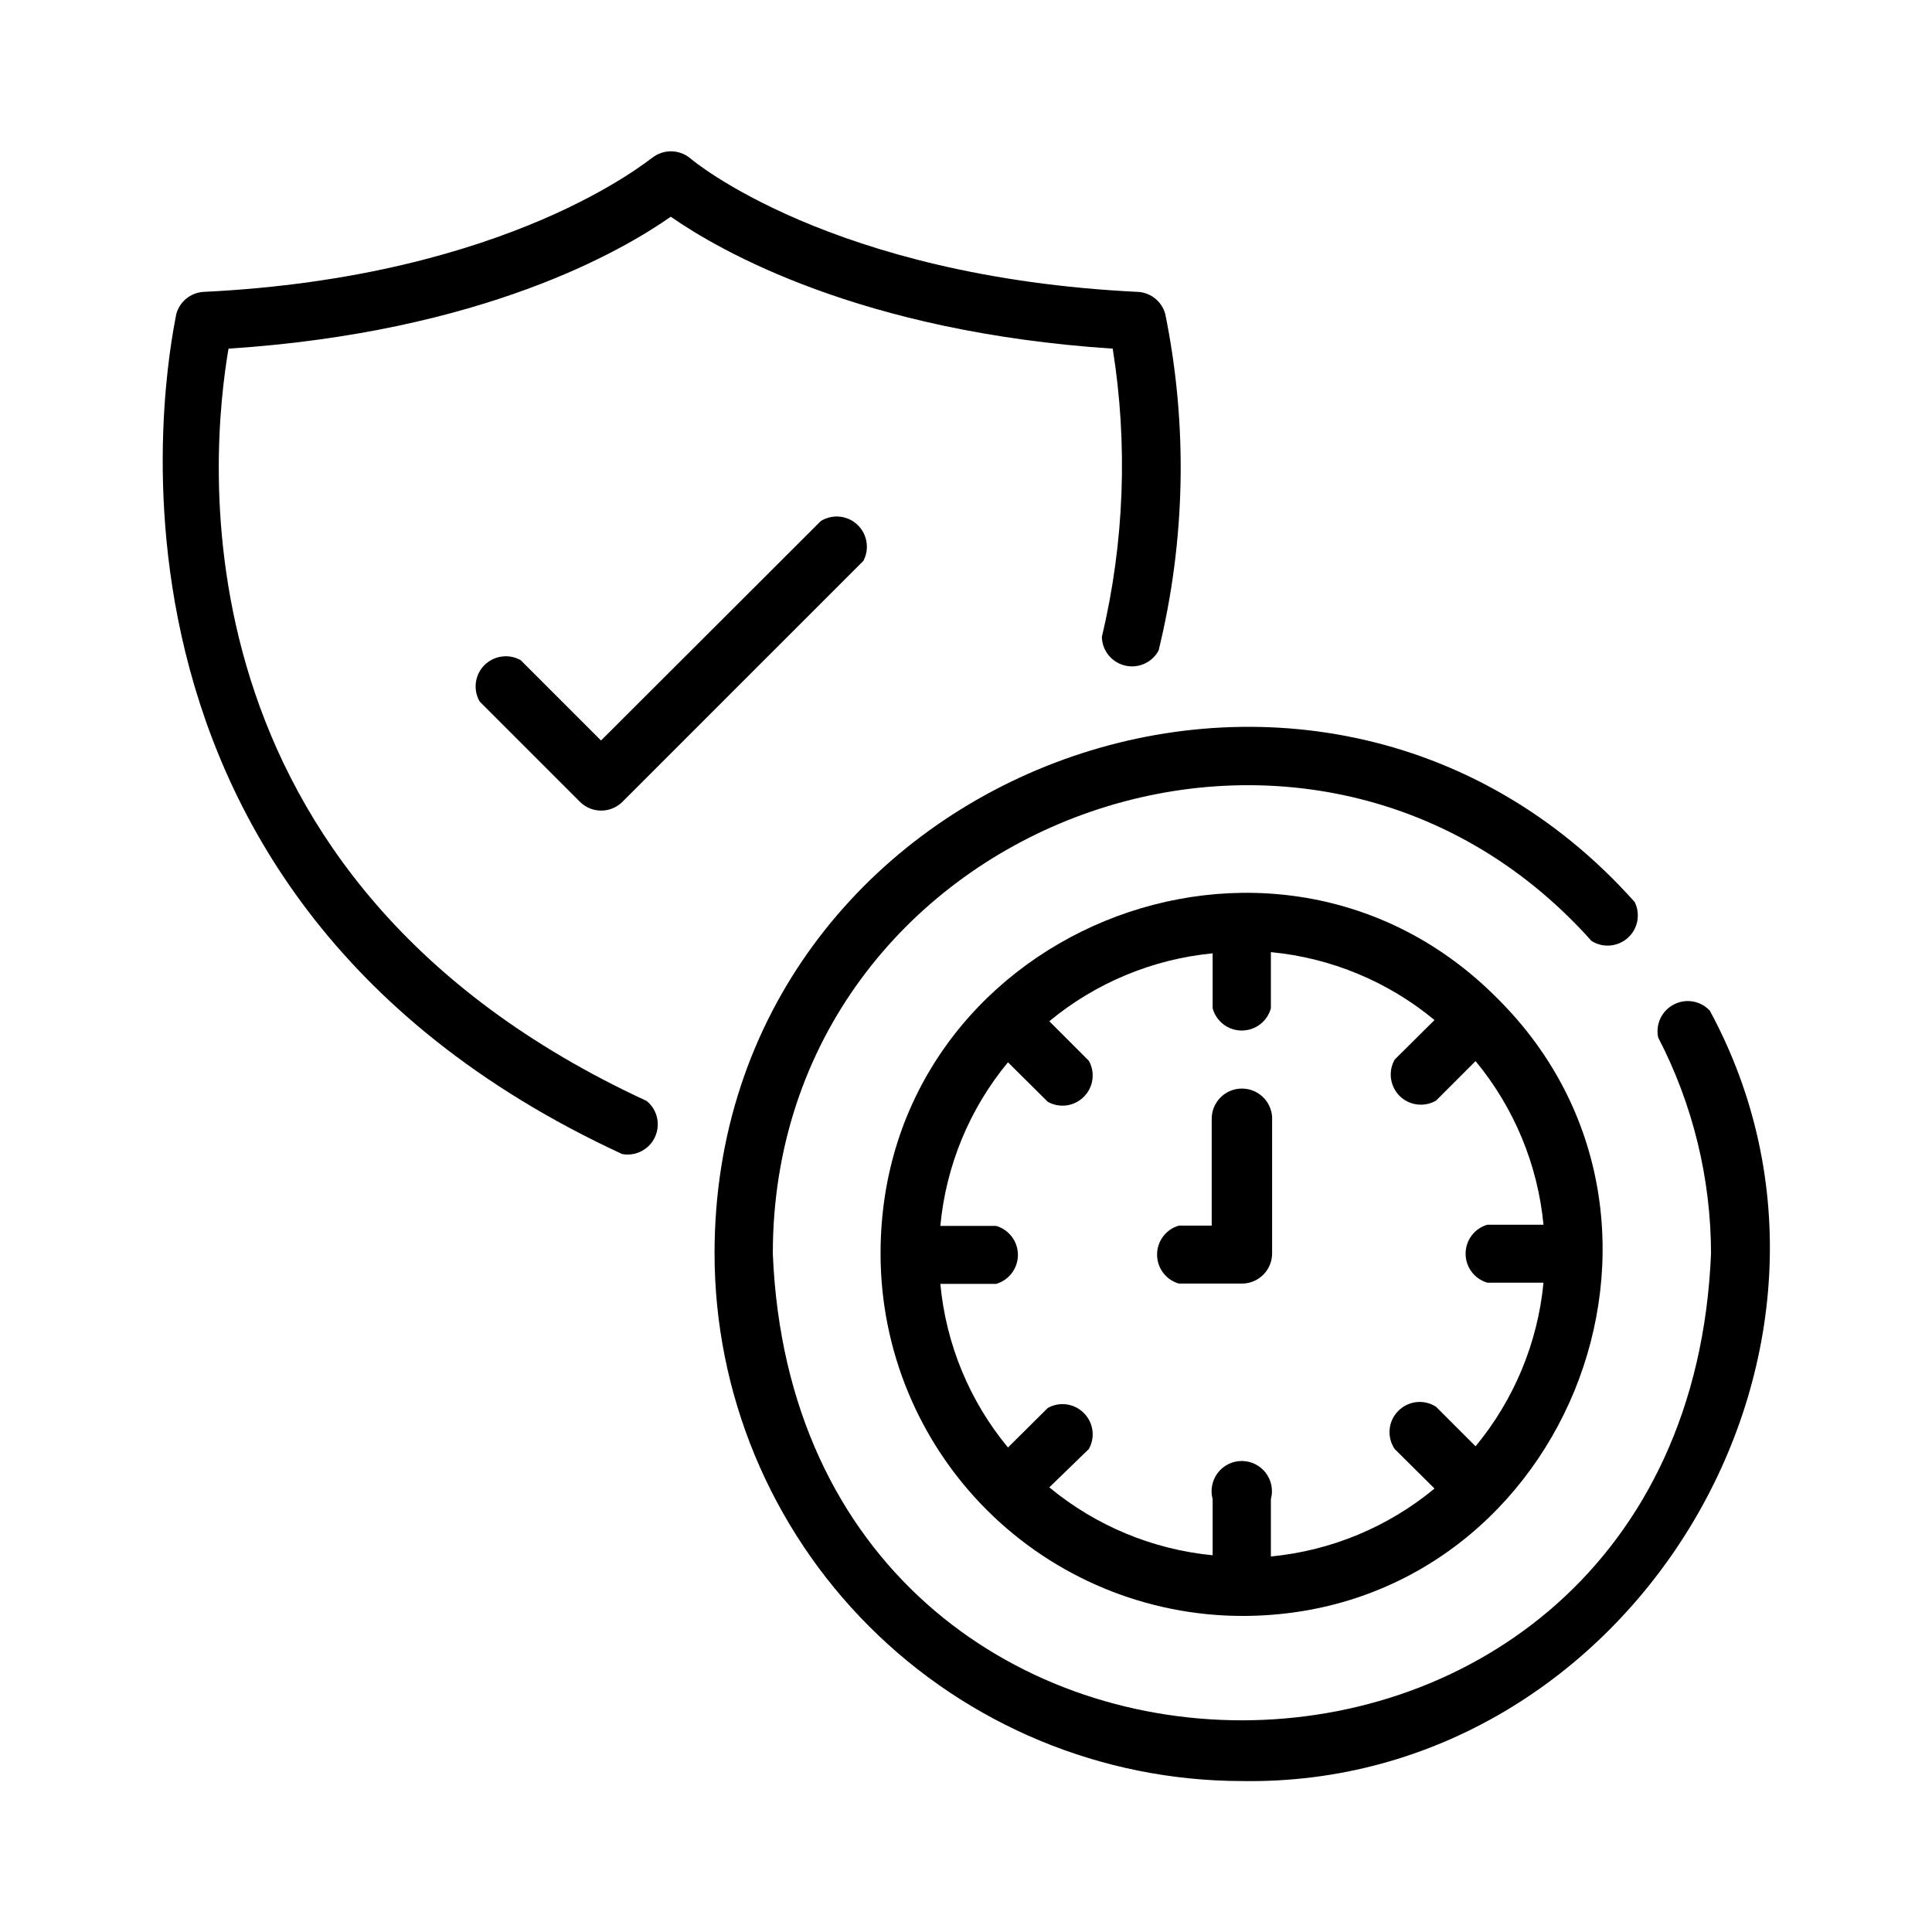
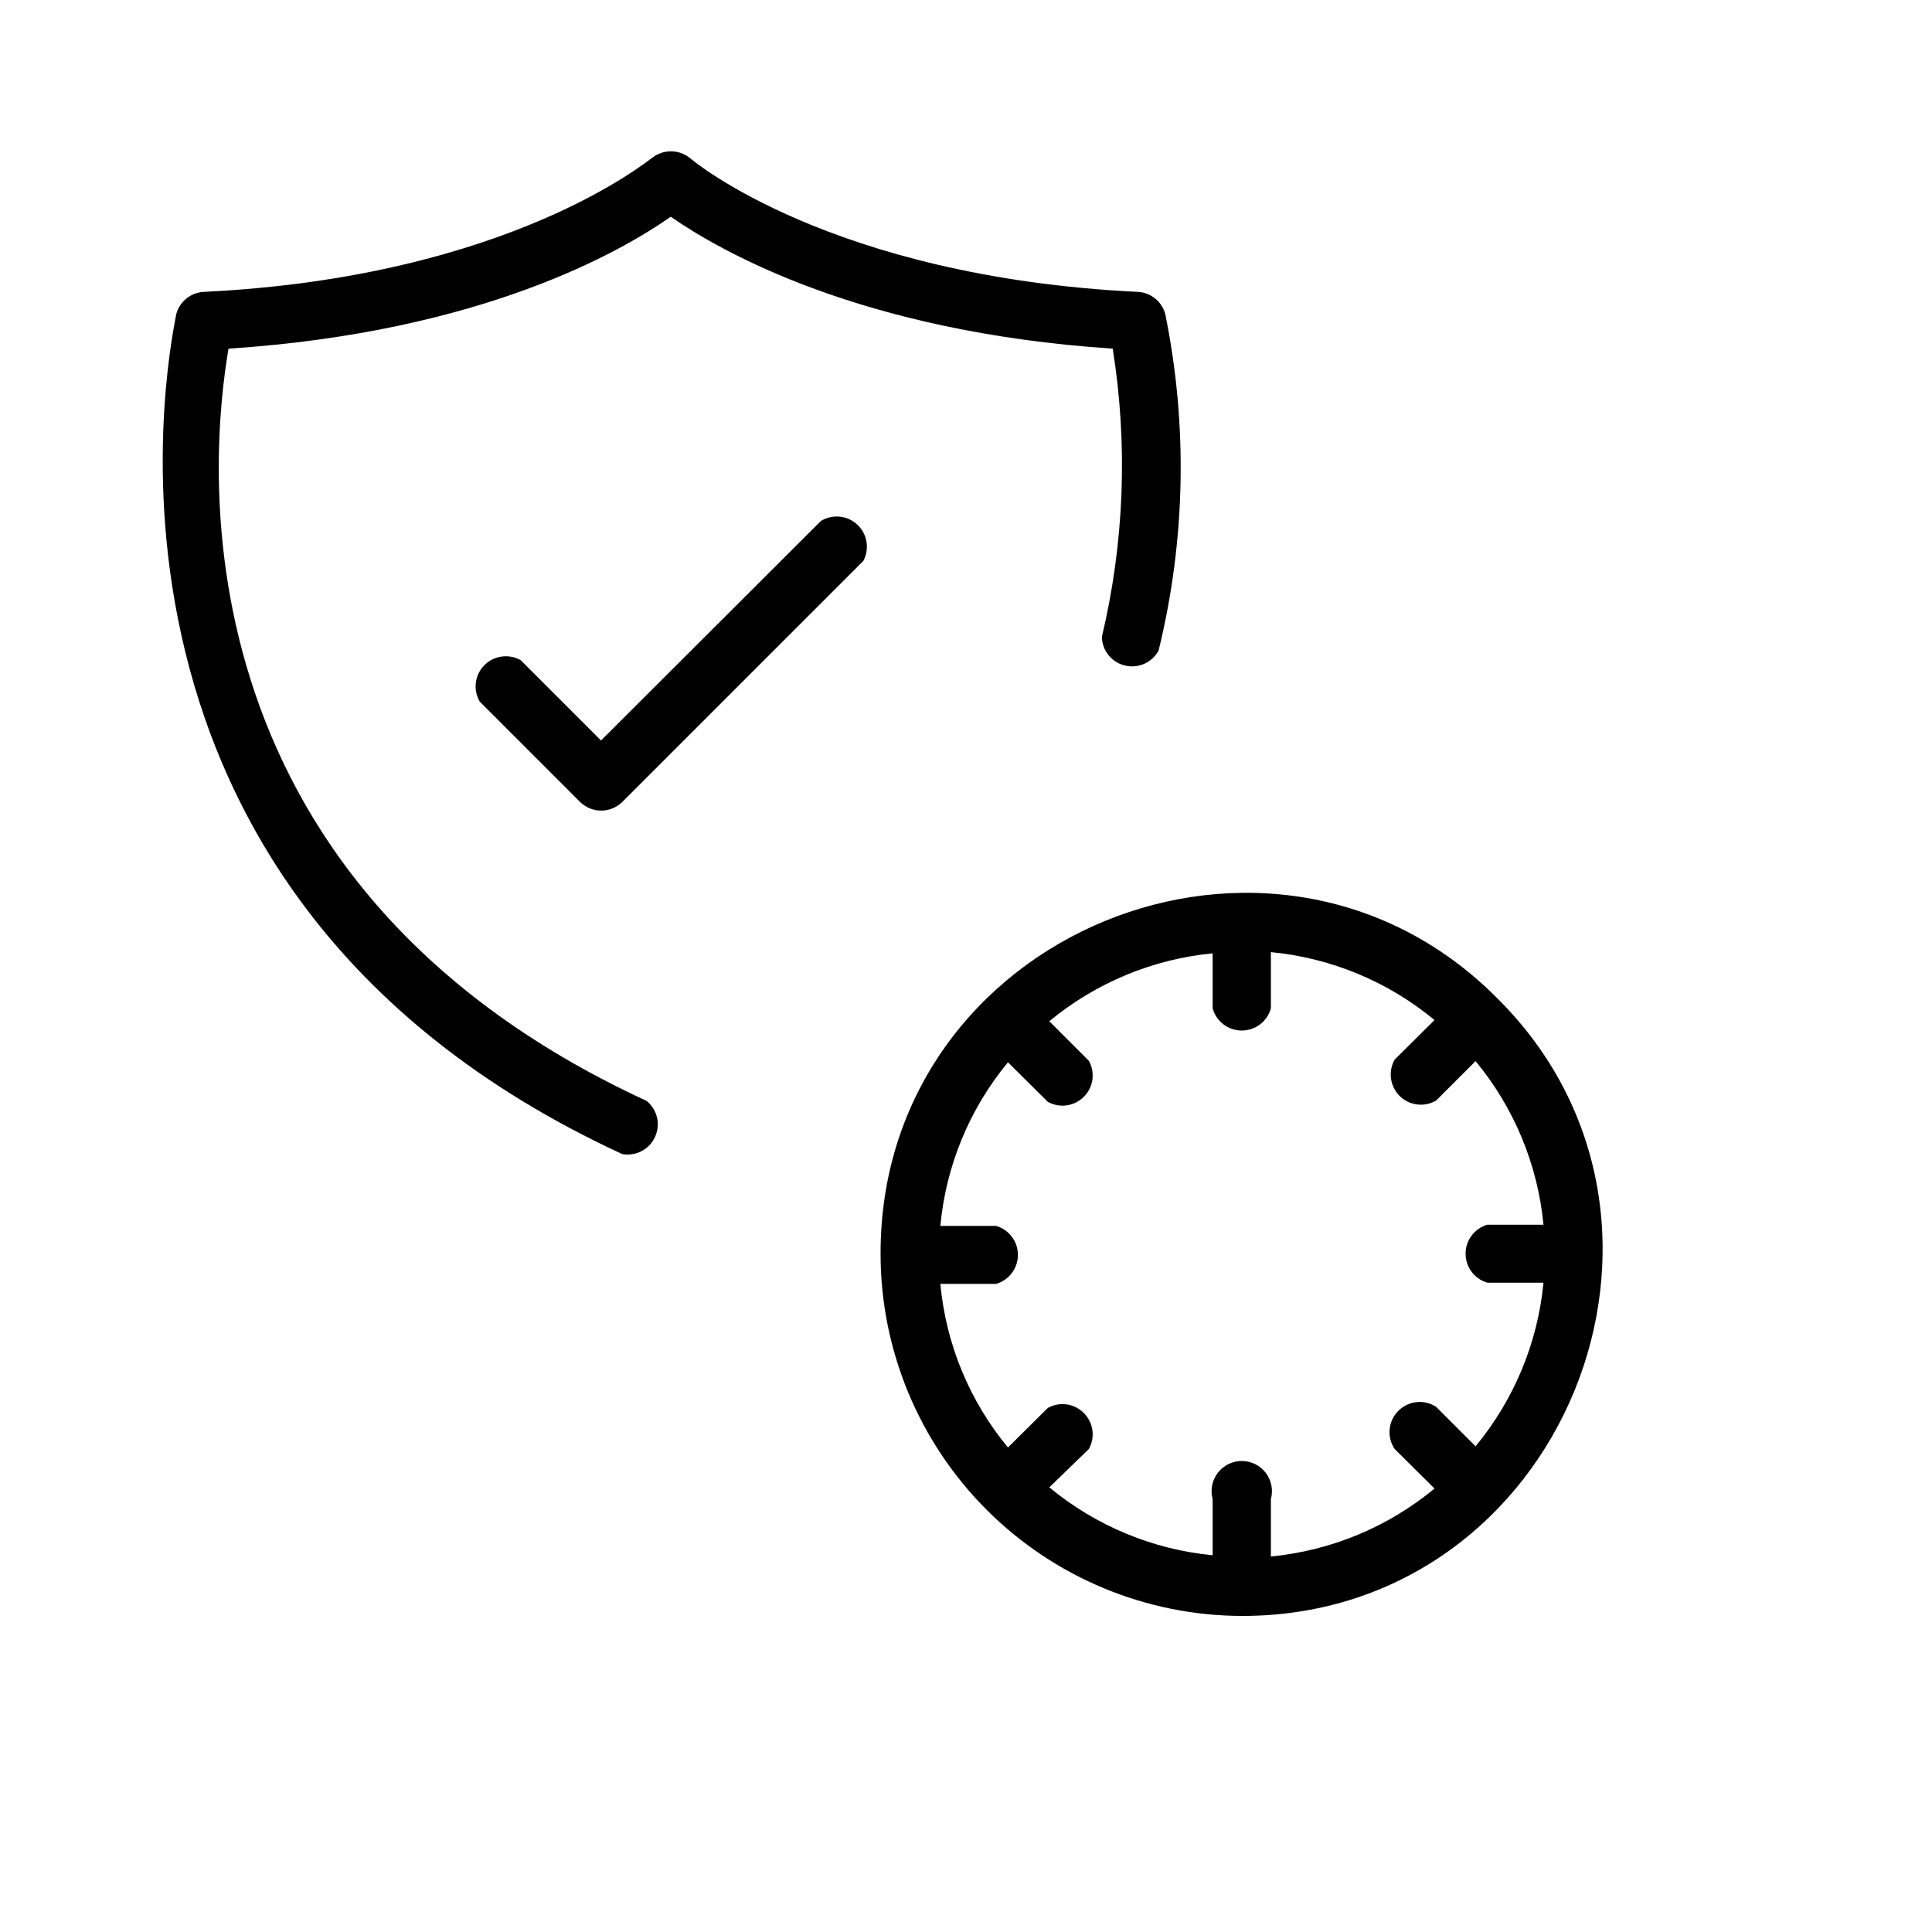
<svg xmlns="http://www.w3.org/2000/svg" viewBox="0 0 100.00 100.00" data-guides="{&quot;vertical&quot;:[],&quot;horizontal&quot;:[]}">
  <defs>
    <linearGradient id="tSvgGradient1014ae4be0d" x1="19.959" x2="49.575" y1="12.322" y2="55.27" gradientUnits="userSpaceOnUse">
      <stop offset="0" stop-color="hsl(355.5,77.58%,56.27%)" stop-opacity="1" transform="translate(-5950, -4950)" />
      <stop offset="1" stop-color="hsl(203.184,38.94%,44.31%)" stop-opacity="1" transform="translate(-5950, -4950)" />
    </linearGradient>
    <linearGradient id="tSvgGradienta208a32386" x1="29.052" x2="40.436" y1="28.05" y2="40.64" gradientUnits="userSpaceOnUse">
      <stop offset="0" stop-color="hsl(355.5,77.58%,56.27%)" stop-opacity="1" transform="translate(-5950, -4950)" />
      <stop offset="1" stop-color="hsl(203.184,38.94%,44.31%)" stop-opacity="1" transform="translate(-5950, -4950)" />
    </linearGradient>
    <linearGradient id="tSvgGradient604caa8f7b" x1="48.945" x2="79.649" y1="42.339" y2="87.472" gradientUnits="userSpaceOnUse">
      <stop offset="0" stop-color="hsl(355.5,77.58%,56.27%)" stop-opacity="1" transform="translate(-5950, -4950)" />
      <stop offset="1" stop-color="hsl(203.184,38.94%,44.31%)" stop-opacity="1" transform="translate(-5950, -4950)" />
    </linearGradient>
    <linearGradient id="tSvgGradient3d534ee5af" x1="53.761" x2="74.768" y1="49.448" y2="80.405" gradientUnits="userSpaceOnUse">
      <stop offset="0" stop-color="hsl(355.5,77.58%,56.27%)" stop-opacity="1" transform="translate(-5950, -4950)" />
      <stop offset="1" stop-color="hsl(203.184,38.94%,44.31%)" stop-opacity="1" transform="translate(-5950, -4950)" />
    </linearGradient>
    <linearGradient id="tSvgGradient8d0e8c536b" x1="61.194" x2="64.54" y1="57.217" y2="65.565" gradientUnits="userSpaceOnUse">
      <stop offset="0" stop-color="hsl(355.5,77.58%,56.27%)" stop-opacity="1" transform="translate(-5950, -4950)" />
      <stop offset="1" stop-color="hsl(203.184,38.94%,44.31%)" stop-opacity="1" transform="translate(-5950, -4950)" />
    </linearGradient>
  </defs>
  <path fill="url(#tSvgGradient1014ae4be0d)" stroke="none" fill-opacity="1" stroke-width="0" stroke-opacity="1" color="rgb(51, 51, 51)" fill-rule="evenodd" id="tSvg44b16923d6" title="Path 1" d="M33.469 56.984C8.531 45.468 10.938 23.265 11.828 18.046C25 17.187 32.219 12.968 34.719 11.218C37.235 12.968 44.516 17.187 57.594 18.046C58.387 23.007 58.196 28.077 57.032 32.968C57.047 33.675 57.539 34.284 58.231 34.449C58.918 34.613 59.633 34.296 59.969 33.671C61.367 27.96 61.485 22.011 60.313 16.249C60.137 15.612 59.578 15.155 58.922 15.109C42.984 14.343 35.781 8.249 35.719 8.187C35.141 7.714 34.313 7.714 33.735 8.187C33.657 8.187 26.454 14.343 10.516 15.109C9.86 15.155 9.301 15.613 9.125 16.249C9.125 16.53 2.141 45.843 32.203 59.733C32.906 59.862 33.605 59.499 33.902 58.85C34.203 58.202 34.023 57.432 33.469 56.984Z" />
  <path fill="url(#tSvgGradienta208a32386)" stroke="none" fill-opacity="1" stroke-width="0" stroke-opacity="1" color="rgb(51, 51, 51)" fill-rule="evenodd" id="tSvgaba463ed53" title="Path 2" d="M42.484 26.969C38.692 30.755 34.901 34.542 31.109 38.328C29.724 36.943 28.338 35.557 26.953 34.172C26.34 33.824 25.57 33.93 25.07 34.43C24.574 34.93 24.476 35.703 24.828 36.312C26.567 38.052 28.307 39.792 30.047 41.531C30.648 42.098 31.586 42.098 32.187 41.531C36.354 37.364 40.52 33.198 44.687 29.031C45.019 28.406 44.89 27.637 44.375 27.156C43.859 26.672 43.086 26.598 42.484 26.969Z" />
-   <path fill="url(#tSvgGradient604caa8f7b)" stroke="none" fill-opacity="1" stroke-width="0" stroke-opacity="1" color="rgb(51, 51, 51)" fill-rule="evenodd" id="tSvgf229b63d0b" title="Path 3" d="M88.5 52.312C88.019 51.796 87.258 51.667 86.637 51.992C86.012 52.316 85.68 53.015 85.828 53.703C87.621 57.16 88.559 60.996 88.562 64.891C87.219 97.094 41.328 97.094 40.001 64.891C40.001 42.735 67.641 32.203 82.376 48.703C82.969 49.078 83.735 49.011 84.258 48.542C84.778 48.074 84.922 47.316 84.61 46.687C68.048 28.125 36.969 39.984 36.985 64.89C36.993 72.128 39.872 79.066 44.989 84.183C50.106 89.3 57.044 92.179 64.282 92.187C84.376 92.515 98.048 69.953 88.5 52.312Z" />
  <path fill="url(#tSvgGradient3d534ee5af)" stroke="none" fill-opacity="1" stroke-width="0" stroke-opacity="1" color="rgb(51, 51, 51)" fill-rule="evenodd" id="tSvgf3632c11c0" title="Path 4" d="M77.5 51.672C65.922 40 45.562 48.266 45.578 64.891C45.578 69.864 47.555 74.633 51.07 78.149C54.586 81.665 59.355 83.641 64.328 83.641C80.89 83.61 89.156 63.235 77.5 51.672ZM76.984 66.391C77.953 66.391 78.922 66.391 79.891 66.391C79.594 69.5 78.367 72.454 76.375 74.86C75.693 74.177 75.01 73.495 74.328 72.813C73.703 72.411 72.887 72.504 72.367 73.036C71.848 73.563 71.773 74.387 72.188 75C72.875 75.683 73.562 76.365 74.25 77.047C71.844 79.04 68.891 80.266 65.781 80.563C65.781 79.573 65.781 78.584 65.781 77.594C65.91 77.125 65.808 76.621 65.516 76.235C65.219 75.848 64.762 75.621 64.273 75.621C63.785 75.621 63.328 75.848 63.031 76.235C62.738 76.621 62.637 77.125 62.766 77.594C62.766 78.563 62.766 79.531 62.766 80.5C59.66 80.2 56.715 78.973 54.312 76.985C54.995 76.323 55.677 75.662 56.359 75C56.699 74.391 56.594 73.629 56.098 73.137C55.605 72.641 54.844 72.535 54.234 72.875C53.547 73.558 52.859 74.24 52.172 74.922C50.18 72.516 48.961 69.563 48.672 66.453C49.635 66.453 50.599 66.453 51.562 66.453C52.23 66.258 52.687 65.649 52.687 64.953C52.687 64.258 52.23 63.649 51.562 63.453C50.599 63.453 49.635 63.453 48.672 63.453C48.961 60.344 50.18 57.391 52.172 54.984C52.859 55.667 53.547 56.349 54.234 57.031C54.844 57.371 55.605 57.266 56.098 56.77C56.594 56.278 56.699 55.516 56.359 54.906C55.677 54.224 54.995 53.542 54.312 52.859C56.715 50.871 59.66 49.645 62.766 49.344C62.766 50.292 62.766 51.24 62.766 52.188C62.949 52.867 63.566 53.34 64.273 53.34C64.98 53.34 65.598 52.867 65.781 52.188C65.781 51.219 65.781 50.25 65.781 49.282C68.891 49.578 71.844 50.805 74.25 52.797C73.562 53.479 72.875 54.162 72.188 54.844C71.84 55.457 71.945 56.227 72.445 56.727C72.945 57.223 73.719 57.321 74.328 56.969C75.01 56.287 75.693 55.604 76.375 54.922C78.367 57.328 79.594 60.282 79.891 63.391C78.922 63.391 77.953 63.391 76.984 63.391C76.316 63.586 75.859 64.196 75.859 64.891C75.859 65.586 76.316 66.196 76.984 66.391Z" />
-   <path fill="url(#tSvgGradient8d0e8c536b)" stroke="none" fill-opacity="1" stroke-width="0" stroke-opacity="1" color="rgb(51, 51, 51)" fill-rule="evenodd" id="tSvg15e9934d80b" title="Path 5" d="M64.281 56.344C63.418 56.344 62.718 57.043 62.718 57.907C62.718 59.75 62.718 61.594 62.718 63.438C62.151 63.438 61.583 63.438 61.015 63.438C60.347 63.633 59.89 64.242 59.89 64.938C59.89 65.633 60.347 66.242 61.015 66.438C62.104 66.438 63.193 66.438 64.281 66.438C64.695 66.438 65.094 66.274 65.386 65.981C65.68 65.688 65.844 65.289 65.844 64.875C65.844 62.521 65.844 60.167 65.844 57.813C65.793 56.988 65.109 56.344 64.281 56.344Z" />
</svg>